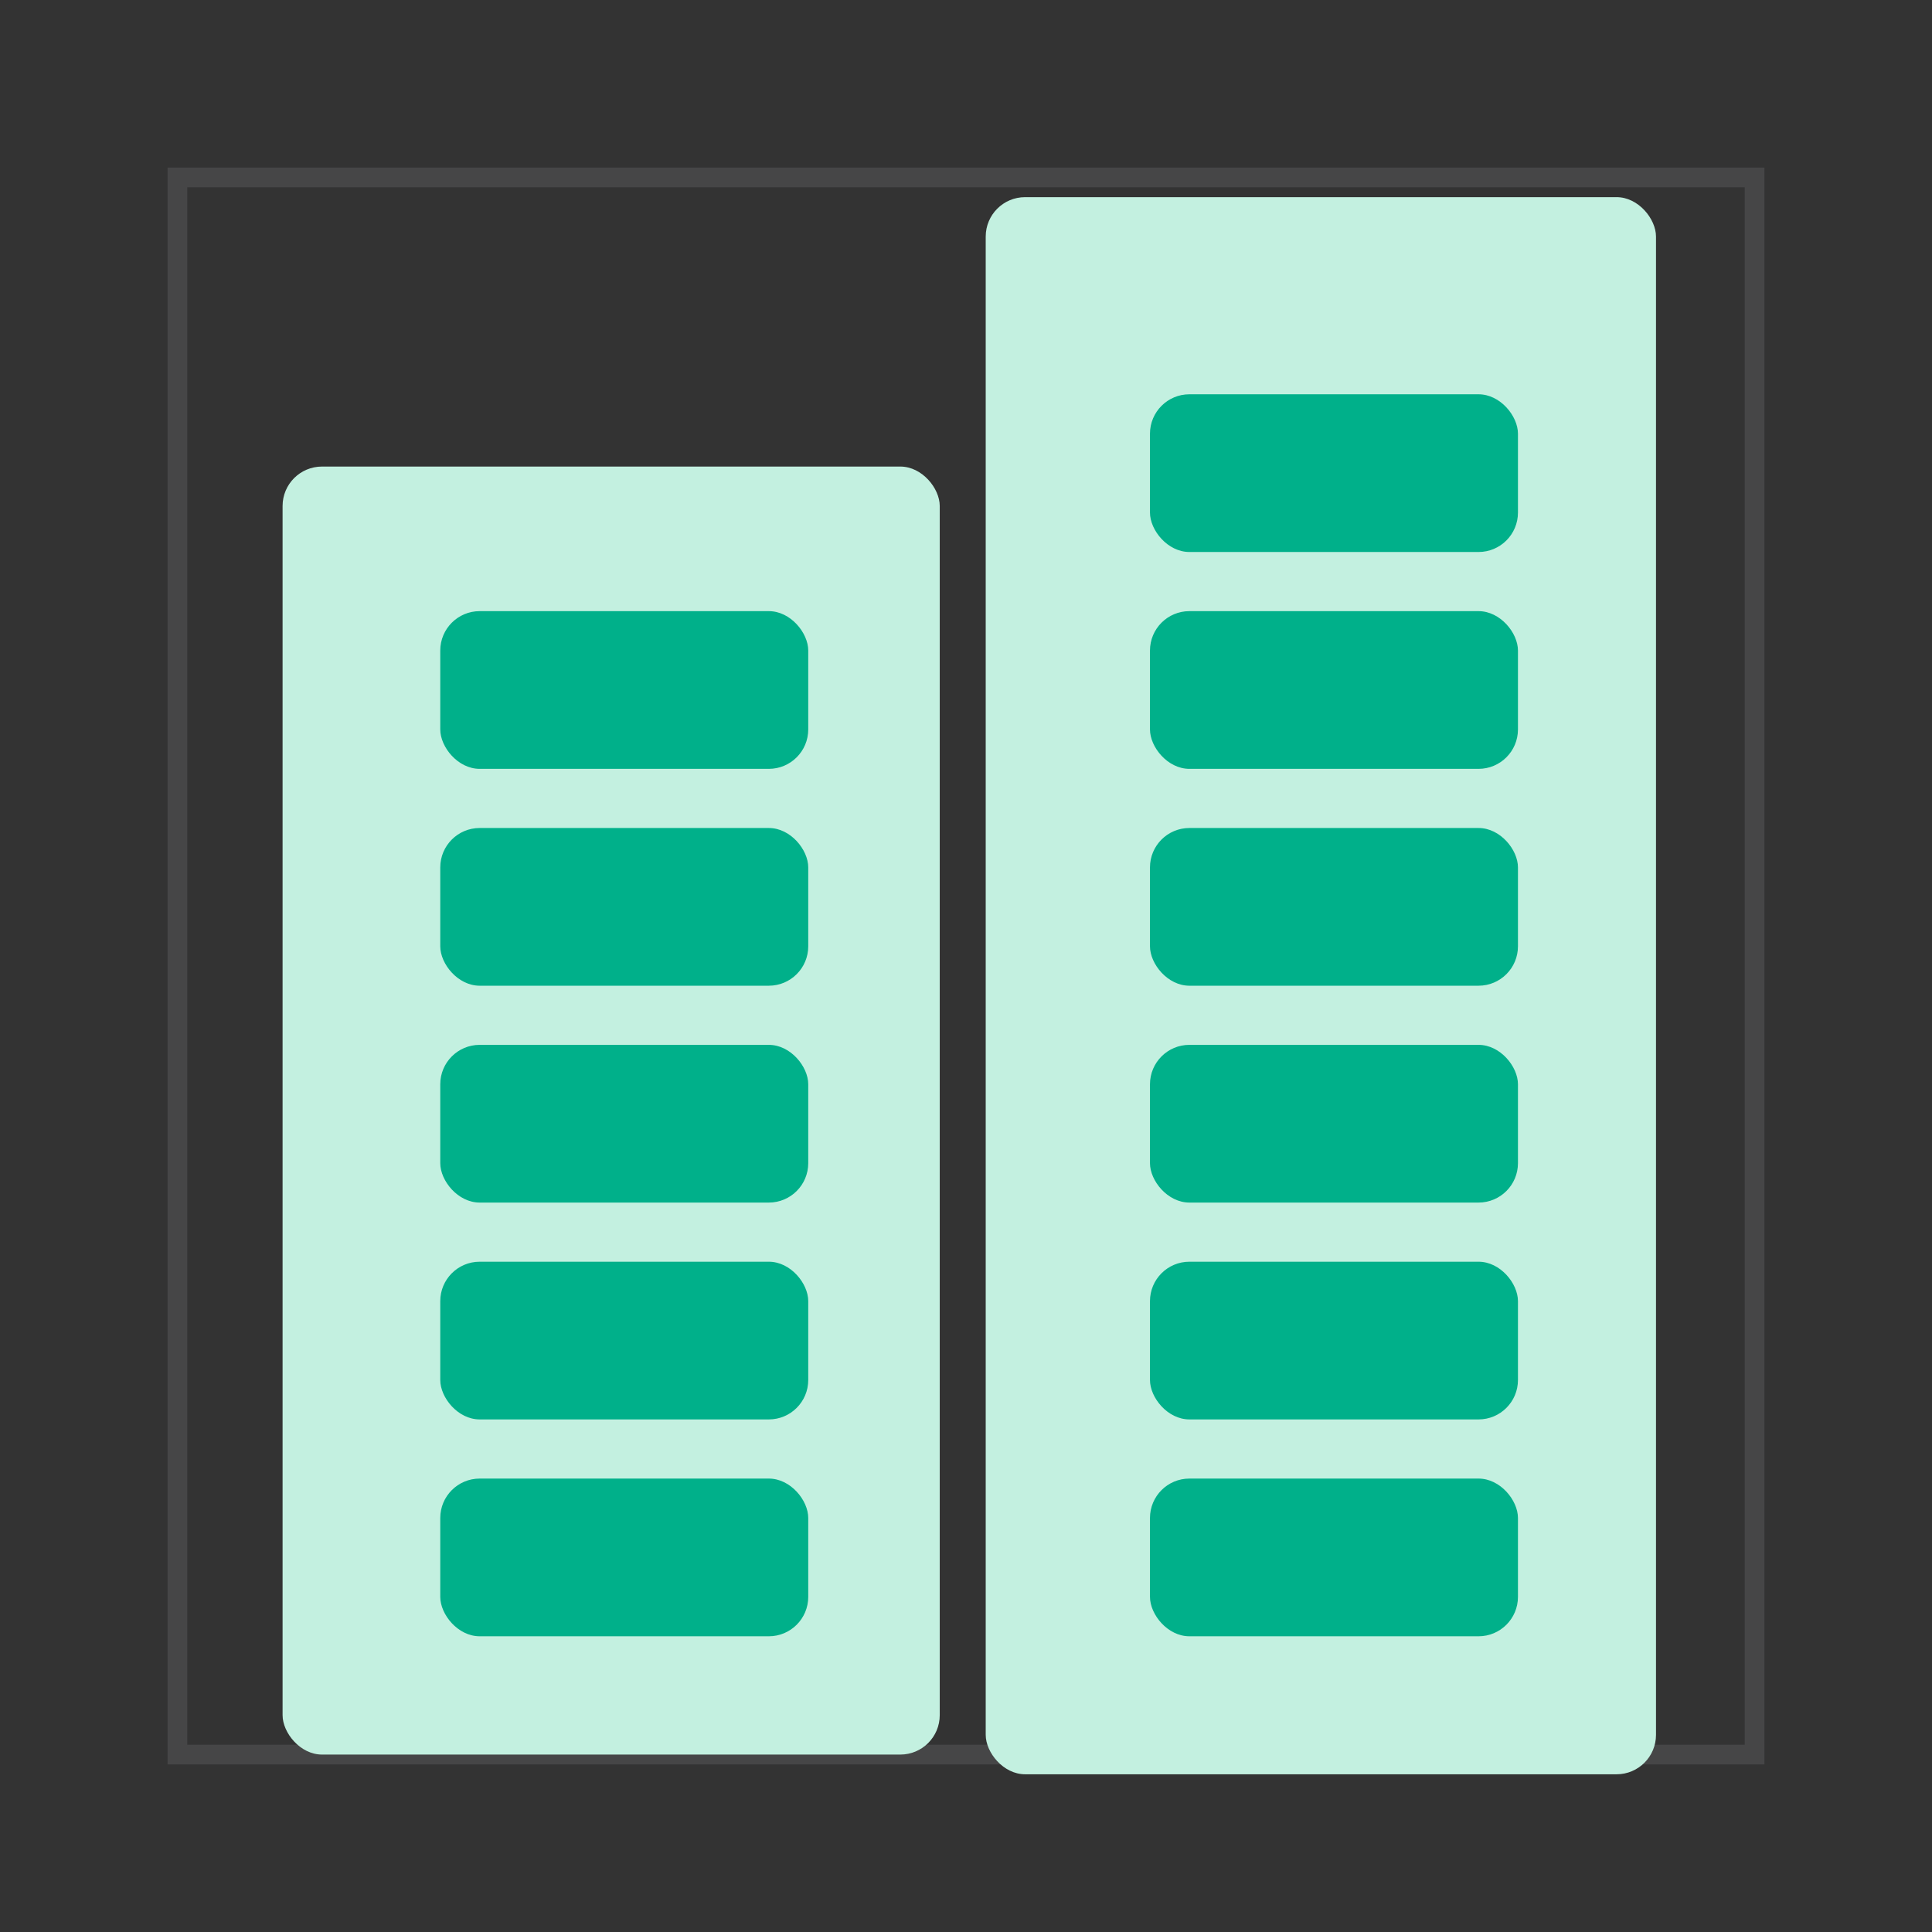
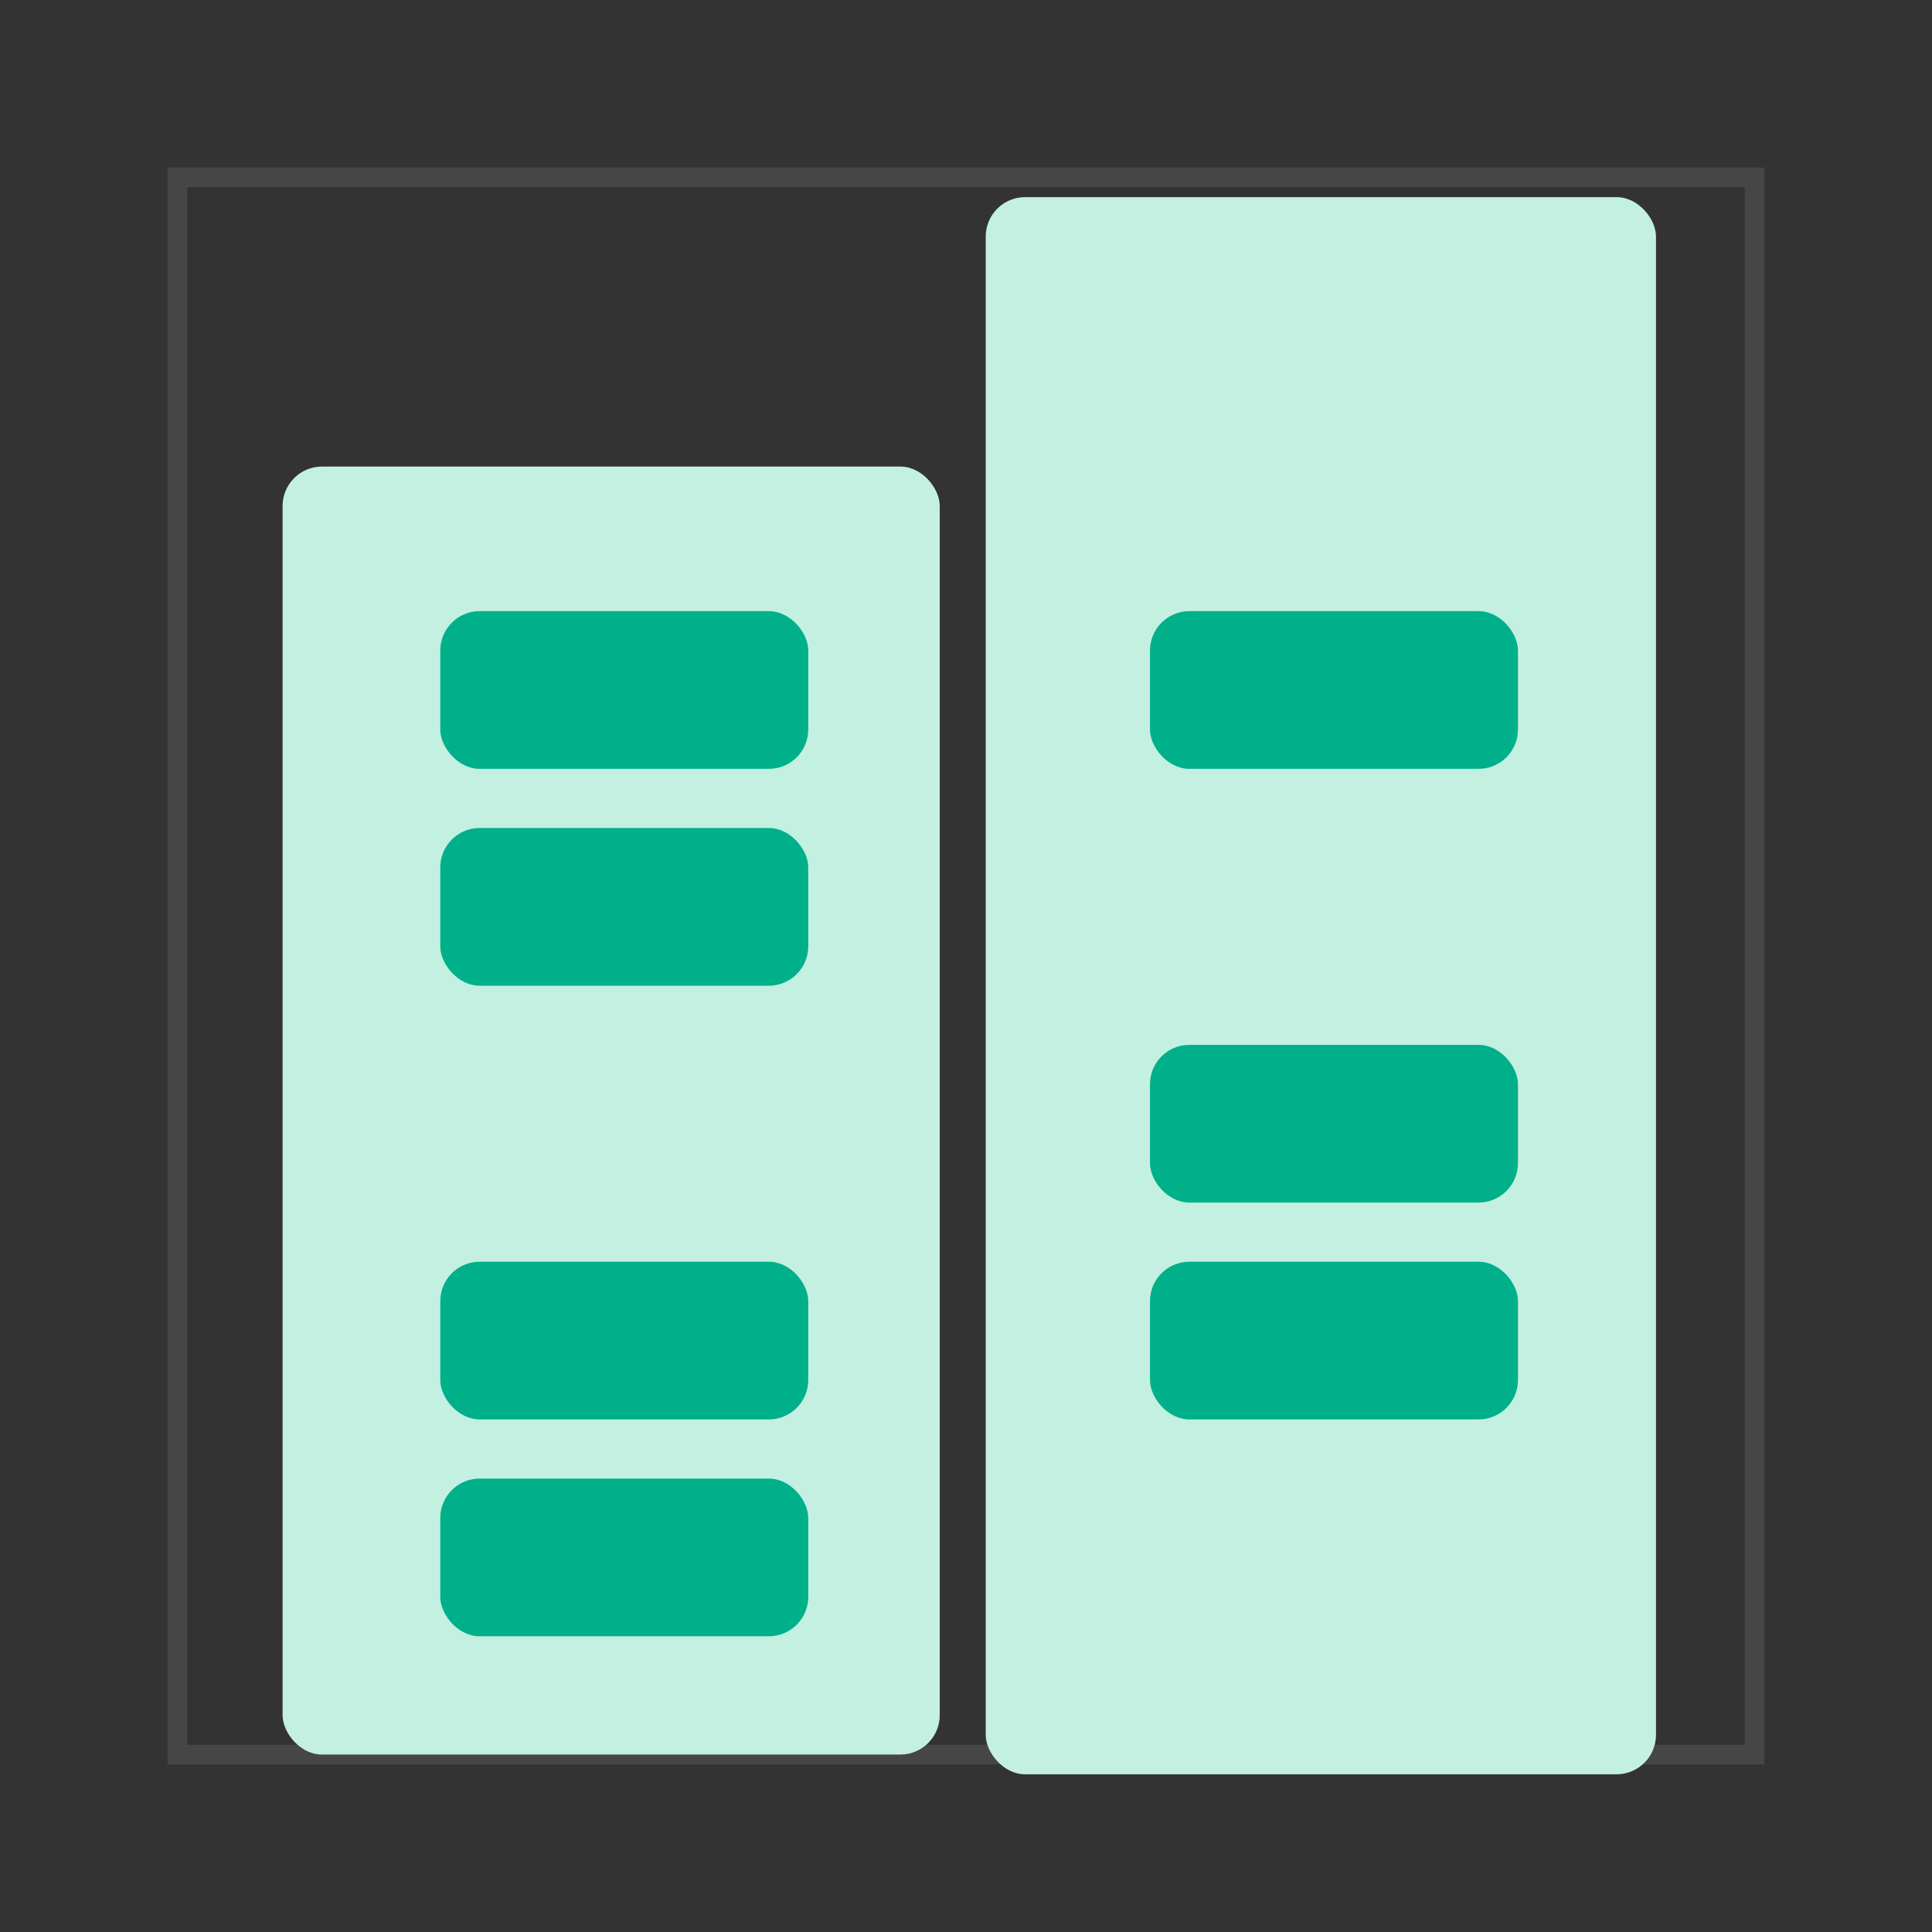
<svg xmlns="http://www.w3.org/2000/svg" width="49" height="49" viewBox="0 0 49 49" fill="none">
  <rect x="0" y="0" width="49" height="49" fill="#333333" stroke="none" />
  <rect opacity="0.1" x="4.5" y="4.5" width="40" height="40" stroke="#F5F8FC" stroke-width="0.5" />
  <rect x="7.167" y="11.833" width="16.667" height="32.667" rx="1" fill="#C3F0E0" />
  <rect x="25" y="5" width="17" height="40" rx="1" fill="#C3F0E0" />
  <rect x="11.166" y="37.5" width="9.333" height="4" rx="1" fill="#00B08A" />
-   <rect x="29.166" y="37.5" width="9.333" height="4" rx="1" fill="#00B08A" />
  <rect x="11.166" y="32" width="9.333" height="4" rx="1" fill="#00B08A" />
  <rect x="29.166" y="32" width="9.333" height="4" rx="1" fill="#00B08A" />
  <rect x="29.166" y="26.5" width="9.333" height="4" rx="1" fill="#00B08A" />
-   <rect x="29.166" y="21" width="9.333" height="4" rx="1" fill="#00B08A" />
  <rect x="29.166" y="15.5" width="9.333" height="4" rx="1" fill="#00B08A" />
-   <rect x="29.166" y="10" width="9.333" height="4" rx="1" fill="#00B08A" />
-   <rect x="11.166" y="26.5" width="9.333" height="4" rx="1" fill="#00B08A" />
  <rect x="11.166" y="21" width="9.333" height="4" rx="1" fill="#00B08A" />
  <rect x="11.166" y="15.5" width="9.333" height="4" rx="1" fill="#00B08A" />
</svg>